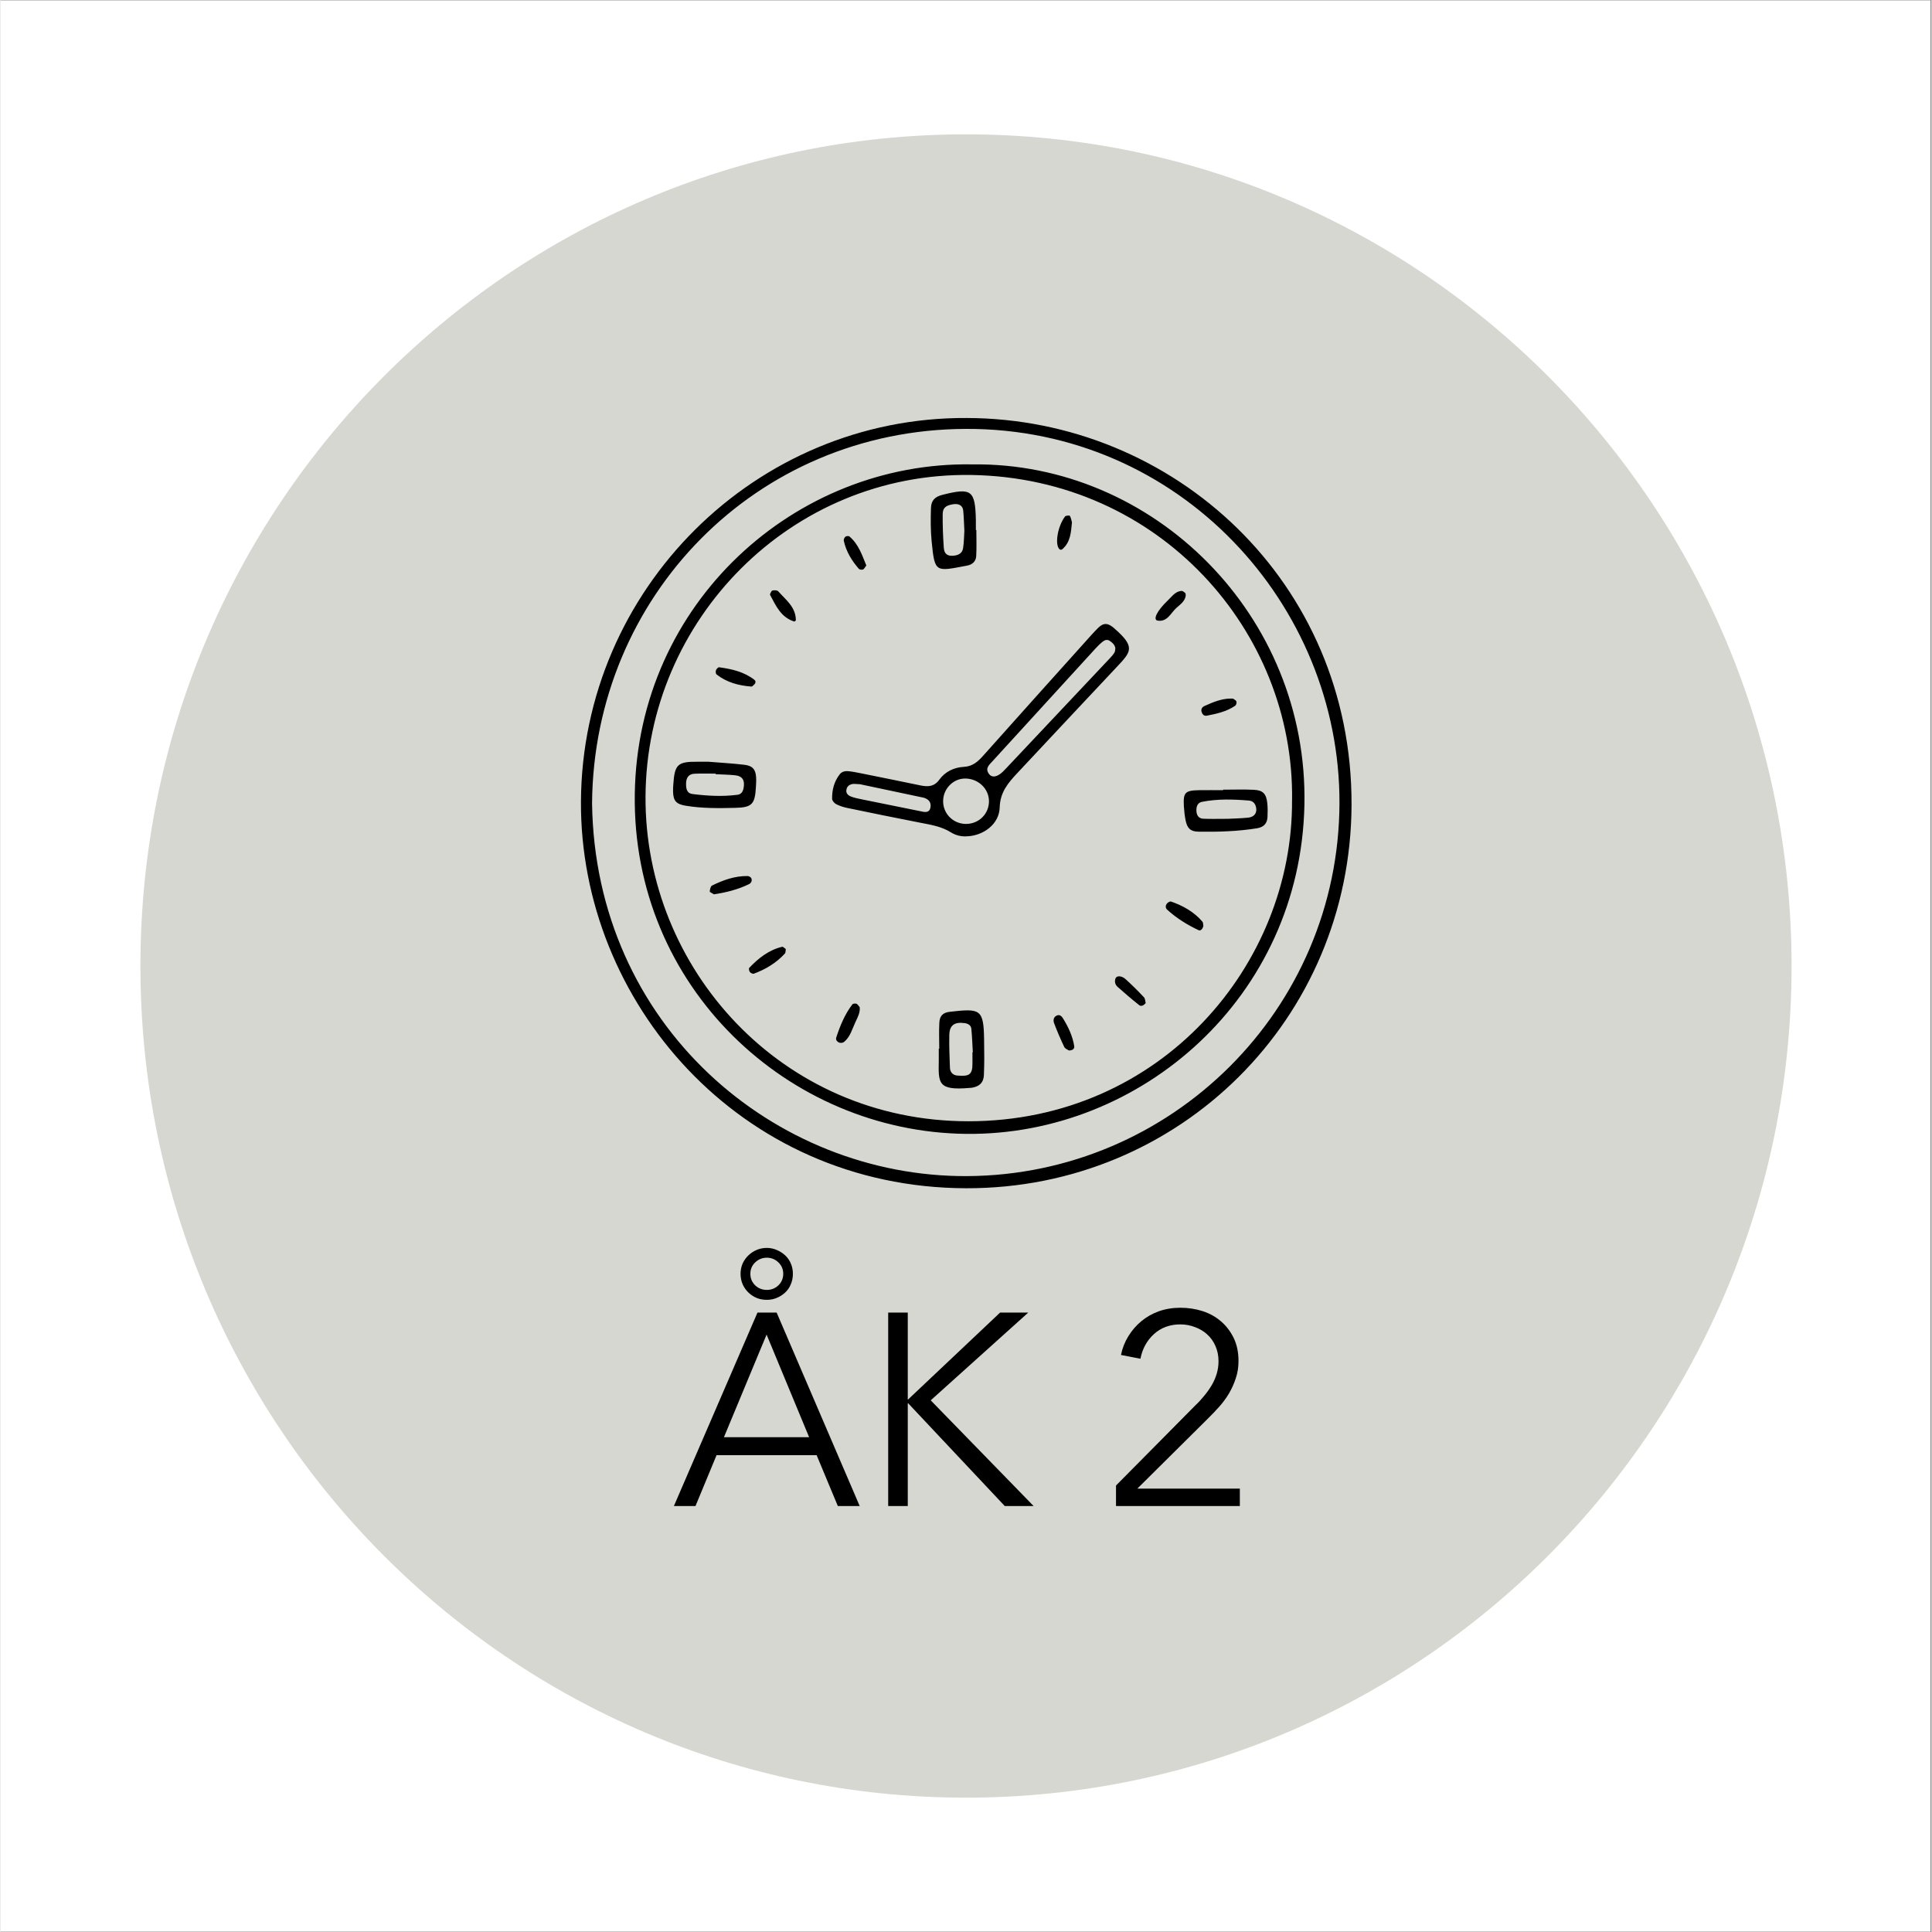
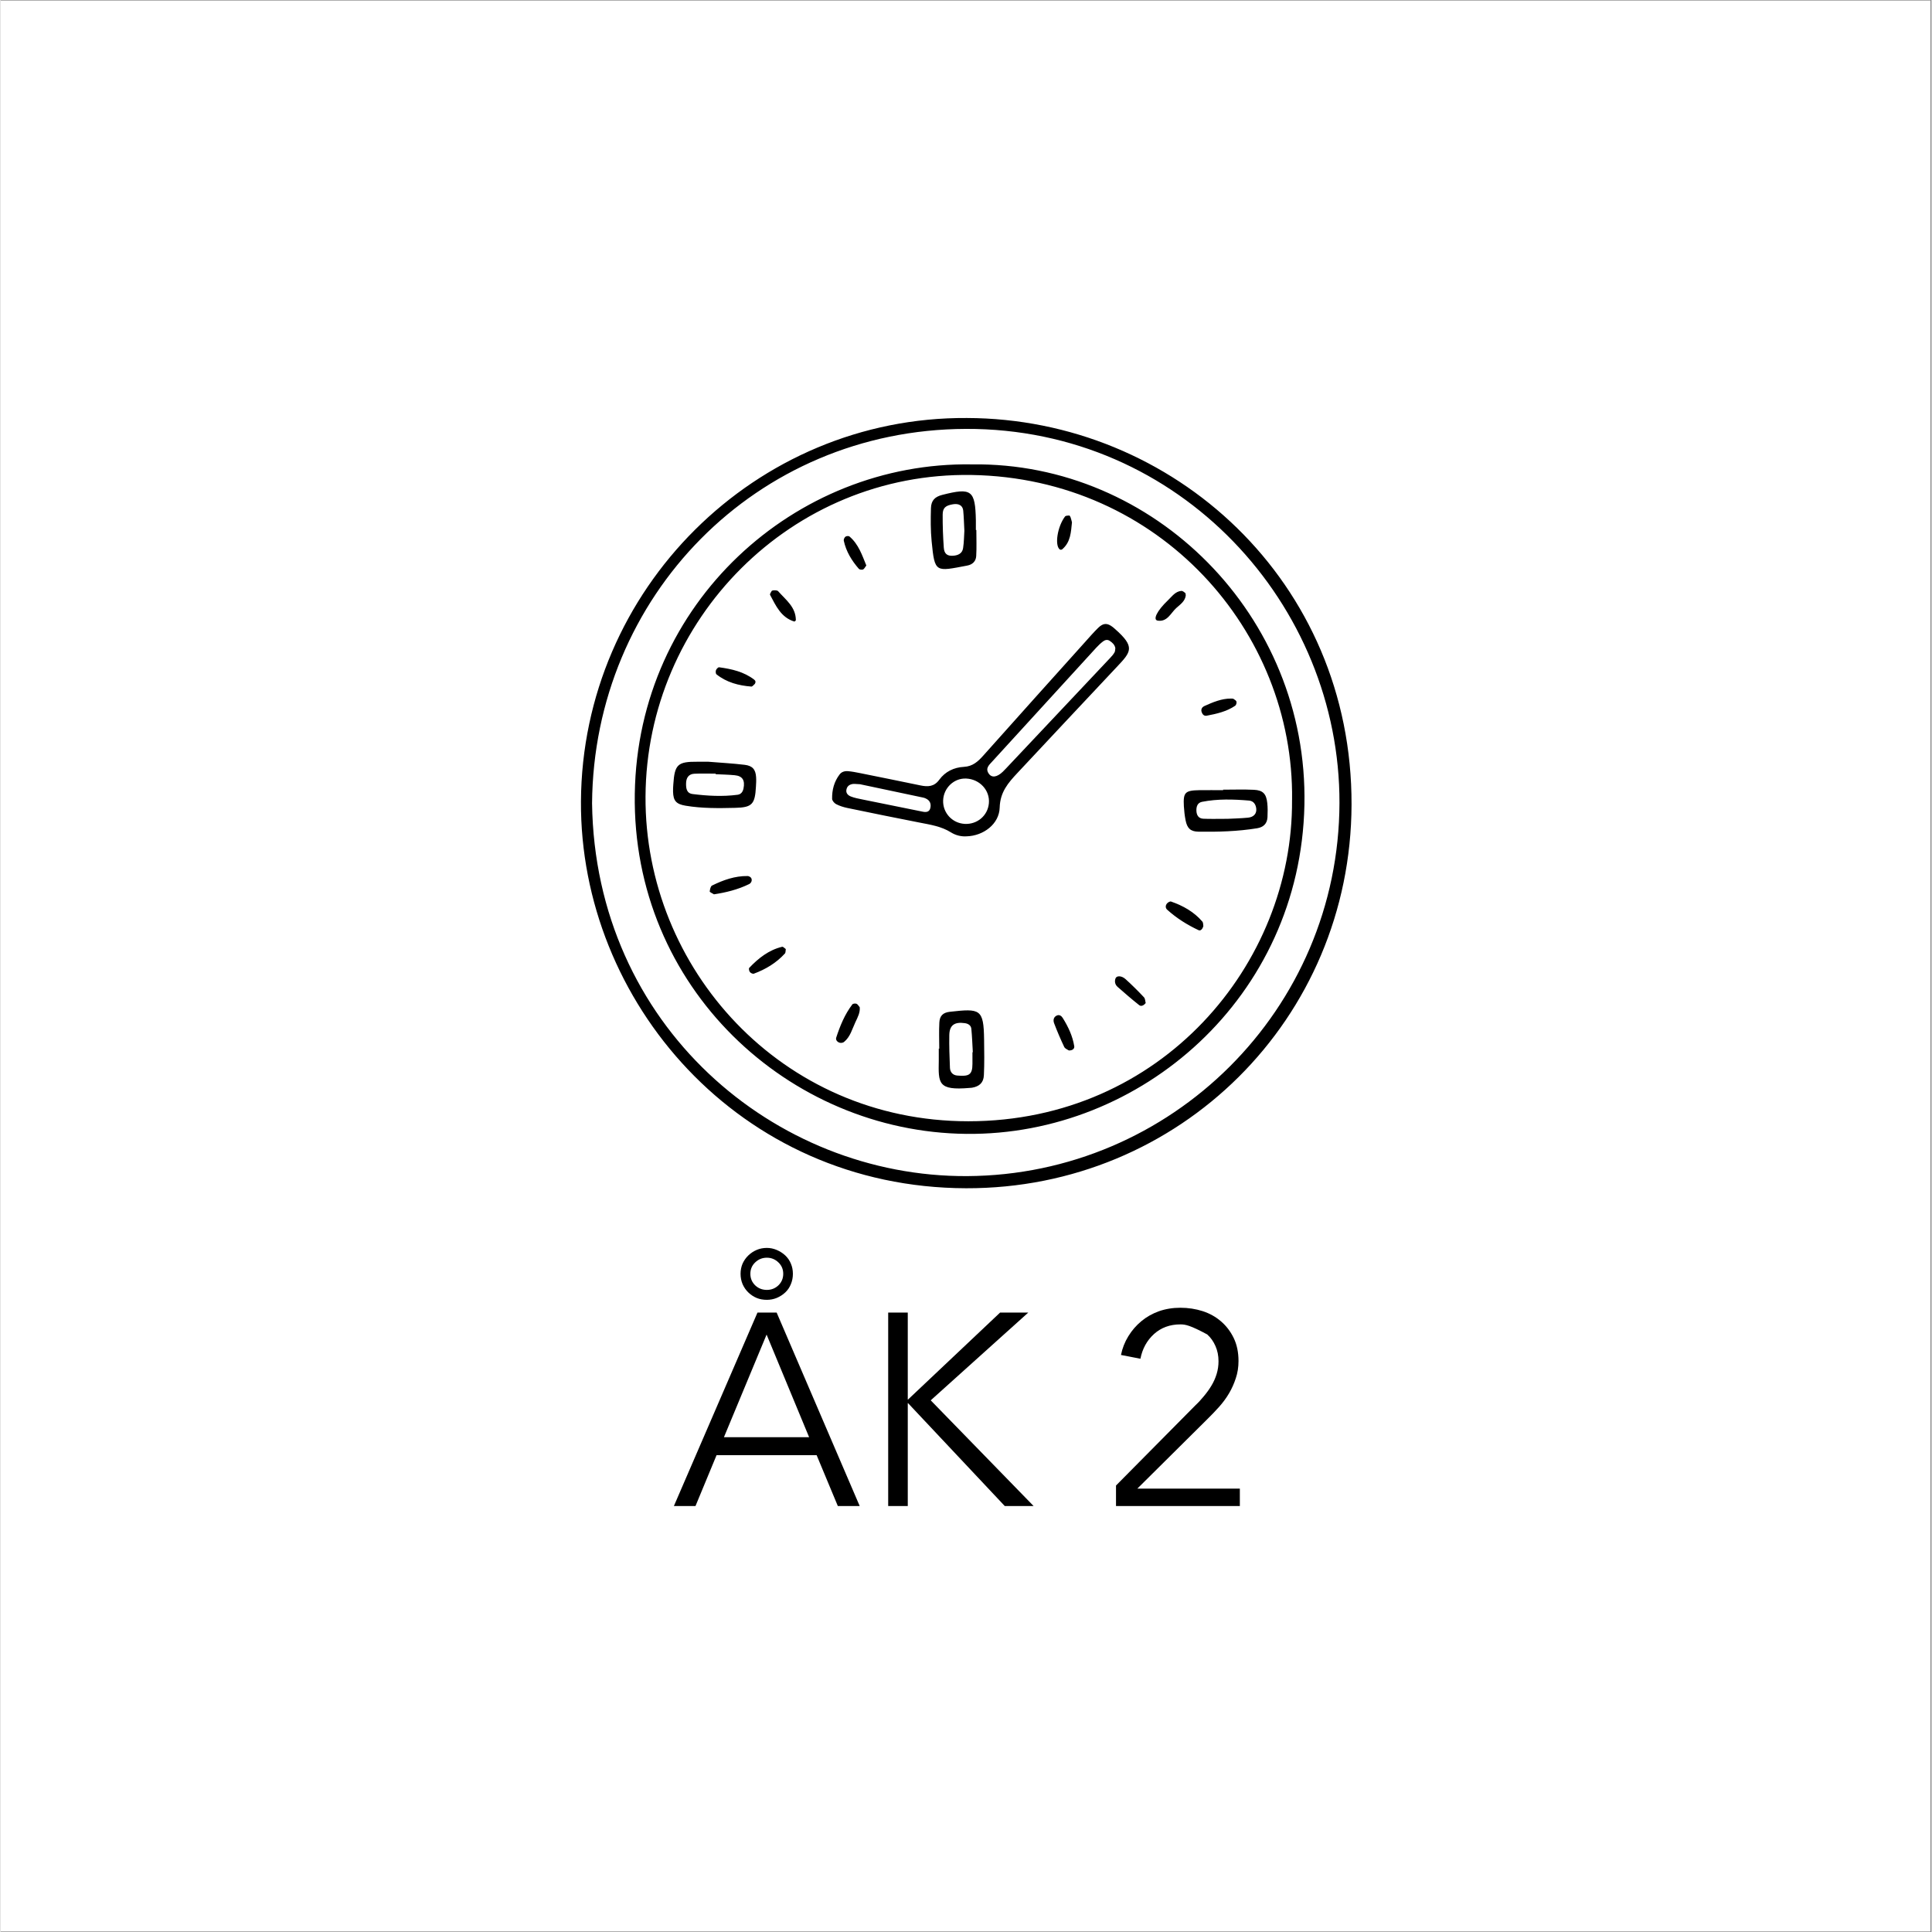
<svg xmlns="http://www.w3.org/2000/svg" width="300" zoomAndPan="magnify" viewBox="0 0 224.88 225" height="300" preserveAspectRatio="xMidYMid meet" version="1.0">
  <rect x="0" y="0" width="224.88" height="225" fill="#808080" stroke="none" />
  <defs>
    <g />
    <clipPath id="51b60cff64">
      <path d="M 0 0.059 L 224.762 0.059 L 224.762 224.938 L 0 224.938 Z M 0 0.059 " clip-rule="nonzero" />
    </clipPath>
    <clipPath id="2a0e55ff50">
-       <path d="M 16.293 15.645 L 208.586 15.645 L 208.586 209.438 L 16.293 209.438 Z M 16.293 15.645 " clip-rule="nonzero" />
-     </clipPath>
+       </clipPath>
    <clipPath id="cae0d6d0a8">
-       <path d="M 112.441 15.645 C 59.34 15.645 16.293 59.008 16.293 112.5 C 16.293 165.992 59.34 209.355 112.441 209.355 C 165.539 209.355 208.586 165.992 208.586 112.5 C 208.586 59.008 165.539 15.645 112.441 15.645 Z M 112.441 15.645 " clip-rule="nonzero" />
-     </clipPath>
+       </clipPath>
    <clipPath id="979db8ed66">
      <path d="M 67.465 48.512 L 157.414 48.512 L 157.414 138.461 L 67.465 138.461 Z M 67.465 48.512 " clip-rule="nonzero" />
    </clipPath>
  </defs>
  <g clip-path="url(#51b60cff64)">
-     <path fill="#ffffff" d="M 0 0.059 L 224.879 0.059 L 224.879 224.941 L 0 224.941 Z M 0 0.059 " fill-opacity="1" fill-rule="nonzero" />
    <path fill="#ffffff" d="M 0 0.059 L 224.879 0.059 L 224.879 224.941 L 0 224.941 Z M 0 0.059 " fill-opacity="1" fill-rule="nonzero" />
  </g>
  <g clip-path="url(#2a0e55ff50)">
    <g clip-path="url(#cae0d6d0a8)">
      <path fill="#d7d7d1" d="M 16.293 15.645 L 208.586 15.645 L 208.586 209.438 L 16.293 209.438 Z M 16.293 15.645 " fill-opacity="1" fill-rule="nonzero" />
    </g>
  </g>
  <g clip-path="url(#979db8ed66)">
    <path fill="#000000" d="M 112.535 48.68 C 136.641 48.742 157.418 67.77 157.34 93.711 C 157.262 118.664 137.305 138.453 112.438 138.383 C 86.004 138.309 67.465 116.586 67.598 93.324 C 67.738 68.629 87.922 48.531 112.535 48.68 Z M 68.891 93.551 C 69.246 119.414 90.125 137.09 112.574 136.969 C 136.348 136.84 155.867 117.586 155.934 93.52 C 155.996 70.48 137.398 49.863 112.422 49.949 C 87.961 50.031 69.086 69.488 68.891 93.551 Z M 113.125 54.082 C 134.332 53.797 152.312 71.68 151.852 93.746 C 151.387 116.117 132.855 132.262 112.473 132.051 C 91.789 131.84 73.523 115 73.867 92.441 C 74.207 70.184 92.559 53.754 113.125 54.082 Z M 150.414 93.16 C 150.668 73.492 134.984 55.68 113.086 55.316 C 92.086 54.973 75.227 72.156 75.117 92.762 C 75.012 112.742 90.906 130.59 112.727 130.582 C 135.199 130.574 150.543 112.281 150.41 93.16 Z M 112.516 97.398 C 111.895 97.441 111.25 97.289 110.699 96.945 C 109.57 96.234 108.301 96.047 107.031 95.797 C 104.223 95.25 101.418 94.676 98.613 94.094 C 98.168 94 97.719 93.859 97.32 93.652 C 97.105 93.543 96.852 93.246 96.848 93.031 C 96.828 91.996 97.082 91.023 97.723 90.188 C 97.961 89.871 98.34 89.777 98.715 89.812 C 99.172 89.852 99.625 89.941 100.078 90.031 C 102.43 90.504 104.785 90.98 107.133 91.469 C 108 91.648 108.73 91.629 109.332 90.801 C 110.02 89.859 111.047 89.367 112.191 89.309 C 113.234 89.254 113.852 88.672 114.484 87.961 C 118.418 83.543 122.375 79.148 126.328 74.746 C 126.824 74.195 127.309 73.633 127.836 73.117 C 128.438 72.531 128.898 72.535 129.547 73.039 C 129.621 73.098 129.688 73.156 129.758 73.219 C 132.184 75.348 131.684 75.895 129.996 77.68 C 126.125 81.781 122.285 85.91 118.426 90.023 C 117.355 91.168 116.414 92.242 116.363 94.047 C 116.312 95.969 114.465 97.344 112.516 97.398 Z M 129.832 75.477 C 129.754 75.078 129.488 74.836 129.172 74.629 C 128.902 74.453 128.633 74.527 128.414 74.688 C 128.121 74.906 127.855 75.164 127.605 75.434 C 123.566 79.848 119.531 84.266 115.496 88.684 C 115.133 89.086 114.66 89.473 115.09 90.098 C 115.441 90.605 116.043 90.523 116.715 89.887 C 116.848 89.762 116.973 89.625 117.102 89.492 C 121.145 85.203 125.184 80.918 129.223 76.629 C 129.414 76.43 129.598 76.219 129.734 75.984 C 129.82 75.84 129.805 75.641 129.832 75.477 Z M 112.449 90.668 C 111.039 90.609 109.828 91.766 109.777 93.219 C 109.727 94.66 110.836 95.867 112.281 95.949 C 113.75 96.031 114.977 94.988 115.105 93.547 C 115.242 92.039 114.035 90.734 112.449 90.668 Z M 100.121 91.332 C 99.504 91.301 99.41 91.281 99.32 91.293 C 98.926 91.34 98.621 91.504 98.523 91.918 C 98.414 92.367 98.699 92.629 99.039 92.762 C 99.465 92.93 99.926 93.012 100.375 93.105 C 102.727 93.586 105.078 94.066 107.434 94.535 C 107.816 94.609 108.184 94.562 108.289 94.094 C 108.402 93.586 108.223 93.195 107.73 92.98 C 107.648 92.941 107.559 92.91 107.469 92.891 C 104.848 92.336 102.23 91.781 100.121 91.336 Z M 82.43 88.711 C 83.918 88.832 85.293 88.906 86.66 89.07 C 87.582 89.18 87.941 89.613 87.996 90.512 C 88.02 90.875 88 91.246 87.977 91.609 C 87.867 93.664 87.531 94.039 85.551 94.082 C 83.625 94.129 81.691 94.152 79.785 93.832 C 78.672 93.648 78.352 93.25 78.324 92.195 C 78.316 91.918 78.332 91.645 78.352 91.367 C 78.508 89.023 78.855 88.695 81.168 88.711 C 81.629 88.711 82.086 88.711 82.43 88.711 Z M 83.285 90.164 C 83.285 90.141 83.285 90.121 83.285 90.098 C 82.453 90.098 81.625 90.066 80.797 90.109 C 80.141 90.145 79.852 90.582 79.84 91.223 C 79.828 91.805 79.895 92.383 80.598 92.473 C 82.336 92.691 84.086 92.789 85.832 92.559 C 86.23 92.508 86.445 92.23 86.527 91.828 C 86.723 90.871 86.414 90.367 85.492 90.281 C 84.758 90.211 84.02 90.199 83.285 90.164 Z M 109.324 122.125 C 109.324 121.109 109.281 120.098 109.336 119.086 C 109.375 118.312 109.75 117.922 110.559 117.832 C 114.09 117.434 114.5 117.492 114.547 121.066 C 114.566 122.449 114.59 123.836 114.523 125.215 C 114.484 126.094 113.996 126.527 113.137 126.676 C 113.047 126.691 112.953 126.691 112.859 126.699 C 109.148 127.023 109.223 126.148 109.27 123.508 C 109.277 123.047 109.27 122.586 109.27 122.125 C 109.289 122.125 109.305 122.125 109.324 122.125 Z M 113.191 122.543 C 113.207 122.543 113.219 122.539 113.234 122.539 C 113.18 121.629 113.152 120.719 113.062 119.812 C 113.023 119.418 112.699 119.211 112.305 119.156 C 111.102 118.984 110.52 119.391 110.496 120.535 C 110.469 121.809 110.52 123.086 110.57 124.359 C 110.594 124.871 110.906 125.215 111.422 125.258 C 112.719 125.359 113.191 125.234 113.191 123.91 C 113.191 123.453 113.191 122.996 113.191 122.543 Z M 113.645 61.719 C 113.645 62.734 113.688 63.746 113.629 64.758 C 113.594 65.355 113.211 65.75 112.582 65.867 C 108.887 66.562 108.801 66.766 108.438 63.043 C 108.312 61.762 108.32 60.461 108.359 59.172 C 108.387 58.273 108.828 57.848 109.68 57.633 C 113.094 56.762 113.52 57.086 113.59 60.613 C 113.598 60.984 113.59 61.352 113.59 61.723 C 113.609 61.723 113.625 61.723 113.645 61.723 Z M 112.25 61.812 C 112.203 60.922 112.188 60.188 112.117 59.465 C 112.059 58.871 111.602 58.613 110.918 58.727 C 110.059 58.871 109.727 59.145 109.723 59.934 C 109.715 61.211 109.762 62.488 109.852 63.766 C 109.898 64.492 110.258 64.762 110.902 64.723 C 111.5 64.691 112.008 64.469 112.102 63.832 C 112.211 63.117 112.211 62.383 112.25 61.812 Z M 142.387 91.965 C 143.582 91.965 144.781 91.922 145.973 91.98 C 147.027 92.031 147.414 92.449 147.527 93.527 C 147.586 94.07 147.578 94.625 147.551 95.176 C 147.512 95.918 147.082 96.336 146.352 96.457 C 144.078 96.828 141.781 96.891 139.484 96.855 C 138.574 96.84 138.188 96.441 138.012 95.523 C 137.906 94.984 137.844 94.434 137.812 93.883 C 137.727 92.277 137.953 92.051 139.633 92.023 C 140.551 92.012 141.469 92.023 142.387 92.023 Z M 142.91 95.359 C 143.445 95.332 144.359 95.312 145.27 95.227 C 145.961 95.164 146.312 94.738 146.242 94.156 C 146.18 93.656 145.914 93.277 145.398 93.234 C 143.574 93.082 141.746 93.023 139.934 93.379 C 139.406 93.484 139.254 93.922 139.273 94.422 C 139.293 94.941 139.527 95.32 140.066 95.348 C 140.883 95.387 141.707 95.359 142.91 95.359 Z M 99.68 116.895 C 99.539 116.844 99.273 116.875 99.199 116.977 C 98.316 118.137 97.773 119.469 97.324 120.844 C 97.238 121.109 97.457 121.363 97.734 121.438 C 97.883 121.477 98.109 121.445 98.227 121.352 C 98.969 120.758 99.18 119.84 99.562 119.035 C 99.828 118.473 100.133 117.898 100.062 117.297 C 99.914 117.129 99.82 116.941 99.68 116.895 Z M 139.977 107.34 C 138.996 106.191 137.723 105.484 136.316 104.992 C 136.199 104.953 135.961 105.09 135.855 105.211 C 135.66 105.434 135.645 105.742 135.867 105.941 C 136.961 106.93 138.199 107.707 139.527 108.328 C 139.789 108.449 140.004 108.145 140.082 107.859 C 140.051 107.684 140.074 107.461 139.977 107.344 Z M 87.176 102.965 C 87.418 102.844 87.562 102.559 87.441 102.285 C 87.387 102.156 87.164 102.027 87.02 102.023 C 85.531 102 84.168 102.488 82.859 103.133 C 82.691 103.219 82.621 103.578 82.594 103.824 C 82.582 103.895 82.859 104.004 83.09 104.152 C 84.457 103.945 85.859 103.609 87.172 102.965 Z M 87.77 79.148 C 86.566 78.227 85.148 77.91 83.691 77.711 C 83.578 77.695 83.379 77.902 83.324 78.043 C 83.27 78.184 83.285 78.461 83.383 78.535 C 84.566 79.477 85.969 79.844 87.441 79.957 C 87.566 79.969 87.711 79.754 87.848 79.645 C 87.969 79.453 87.949 79.285 87.77 79.148 Z M 91.027 110.262 C 89.473 110.637 88.27 111.586 87.195 112.719 C 87.121 112.797 87.18 113.086 87.273 113.203 C 87.363 113.32 87.609 113.438 87.73 113.395 C 89.109 112.887 90.348 112.141 91.348 111.047 C 91.449 110.934 91.418 110.703 91.453 110.527 C 91.309 110.434 91.141 110.234 91.027 110.262 Z M 89.809 68.828 C 89.719 68.969 89.574 69.191 89.625 69.285 C 90.301 70.551 90.898 71.906 92.441 72.383 C 92.484 72.395 92.625 72.273 92.625 72.219 C 92.617 70.688 91.449 69.855 90.566 68.855 C 90.516 68.793 90.402 68.77 90.316 68.754 C 90.23 68.738 90.137 68.75 90.02 68.75 C 89.965 68.766 89.844 68.773 89.805 68.828 Z M 125.047 121.848 C 124.859 120.664 124.352 119.59 123.723 118.578 C 123.59 118.359 123.359 118.129 123.039 118.258 C 122.625 118.43 122.574 118.82 122.699 119.16 C 123.055 120.098 123.449 121.02 123.879 121.926 C 123.977 122.133 124.281 122.238 124.418 122.336 C 124.867 122.352 125.086 122.109 125.047 121.848 Z M 140.184 82.238 C 139.934 82.352 139.781 82.602 139.879 82.91 C 139.969 83.191 140.156 83.406 140.465 83.352 C 141.629 83.129 142.789 82.871 143.789 82.191 C 143.902 82.113 143.973 81.863 143.941 81.719 C 143.91 81.586 143.727 81.48 143.59 81.391 C 143.52 81.344 143.41 81.367 143.285 81.355 C 142.191 81.352 141.18 81.785 140.184 82.234 Z M 133.164 116.141 C 132.477 115.41 131.766 114.703 131.023 114.031 C 130.555 113.605 129.969 113.605 129.848 113.953 C 129.715 114.336 129.816 114.688 130.102 114.938 C 130.922 115.66 131.746 116.375 132.605 117.055 C 132.824 117.23 133.121 117.125 133.367 116.812 C 133.312 116.617 133.316 116.305 133.164 116.141 Z M 137.969 69.055 C 137.836 68.949 137.668 68.805 137.523 68.816 C 136.816 68.875 136.438 69.453 135.98 69.887 C 134.645 71.16 134.172 72.195 134.777 72.281 C 135.891 72.441 136.281 71.402 136.922 70.816 C 137.379 70.402 137.957 70.027 138.035 69.336 C 138.012 69.223 138.023 69.098 137.969 69.055 Z M 124.613 60.23 C 124.586 60.152 124.508 60.031 124.461 60.035 C 124.289 60.047 124.047 60.047 123.969 60.156 C 123.082 61.332 122.75 63.512 123.359 63.988 C 123.418 64.031 123.57 64.031 123.629 63.984 C 124.648 63.137 124.66 61.93 124.781 60.828 C 124.715 60.578 124.676 60.402 124.613 60.23 Z M 98.867 62.477 C 98.777 62.398 98.504 62.422 98.398 62.504 C 98.281 62.598 98.176 62.828 98.207 62.969 C 98.477 64.227 99.129 65.289 99.961 66.246 C 100.047 66.344 100.309 66.375 100.445 66.324 C 100.578 66.273 100.656 66.082 100.832 65.855 C 100.344 64.676 99.941 63.387 98.867 62.477 Z M 98.867 62.477 " fill-opacity="1" fill-rule="nonzero" />
  </g>
  <g fill="#000000" fill-opacity="1">
    <g transform="translate(78.108, 175.394)">
      <g>
        <path d="M 10.047 -22.531 L 12.281 -22.531 L 21.953 0 L 19.406 0 L 16.938 -5.922 L 5.281 -5.922 L 2.828 0 L 0.312 0 Z M 16.062 -8.016 L 11.109 -19.969 L 6.141 -8.016 Z M 8.078 -27.047 C 8.078 -27.473 8.156 -27.867 8.312 -28.234 C 8.477 -28.598 8.703 -28.914 8.984 -29.188 C 9.266 -29.457 9.586 -29.672 9.953 -29.828 C 10.316 -29.984 10.711 -30.062 11.141 -30.062 C 11.535 -30.062 11.914 -29.984 12.281 -29.828 C 12.656 -29.672 12.988 -29.457 13.281 -29.188 C 13.57 -28.914 13.789 -28.598 13.938 -28.234 C 14.094 -27.867 14.172 -27.473 14.172 -27.047 C 14.172 -26.617 14.094 -26.219 13.938 -25.844 C 13.789 -25.469 13.57 -25.145 13.281 -24.875 C 12.988 -24.602 12.656 -24.391 12.281 -24.234 C 11.914 -24.086 11.535 -24.016 11.141 -24.016 C 10.711 -24.016 10.316 -24.086 9.953 -24.234 C 9.586 -24.391 9.266 -24.602 8.984 -24.875 C 8.703 -25.145 8.477 -25.469 8.312 -25.844 C 8.156 -26.219 8.078 -26.617 8.078 -27.047 Z M 13.047 -27.047 C 13.047 -27.578 12.859 -28.02 12.484 -28.375 C 12.109 -28.738 11.66 -28.922 11.141 -28.922 C 10.609 -28.922 10.156 -28.738 9.781 -28.375 C 9.406 -28.02 9.219 -27.578 9.219 -27.047 C 9.219 -26.516 9.406 -26.066 9.781 -25.703 C 10.156 -25.348 10.609 -25.172 11.141 -25.172 C 11.66 -25.172 12.109 -25.348 12.484 -25.703 C 12.859 -26.066 13.047 -26.516 13.047 -27.047 Z M 13.047 -27.047 " />
      </g>
    </g>
  </g>
  <g fill="#000000" fill-opacity="1">
    <g transform="translate(100.378, 175.394)">
      <g>
        <path d="M 3 -22.531 L 5.281 -22.531 L 5.281 -12.406 L 5.312 -12.406 L 16.031 -22.531 L 19.312 -22.531 L 7.953 -12.312 L 19.938 0 L 16.578 0 L 5.312 -11.984 L 5.281 -11.984 L 5.281 0 L 3 0 Z M 3 -22.531 " />
      </g>
    </g>
  </g>
  <g fill="#000000" fill-opacity="1">
    <g transform="translate(120.35, 175.394)">
      <g />
    </g>
  </g>
  <g fill="#000000" fill-opacity="1">
    <g transform="translate(128.301, 175.394)">
      <g>
-         <path d="M 1.609 -2.391 L 10.844 -11.719 C 11.188 -12.039 11.52 -12.398 11.844 -12.797 C 12.176 -13.191 12.469 -13.598 12.719 -14.016 C 12.977 -14.441 13.18 -14.895 13.328 -15.375 C 13.473 -15.852 13.547 -16.348 13.547 -16.859 C 13.547 -17.516 13.426 -18.109 13.188 -18.641 C 12.957 -19.172 12.641 -19.617 12.234 -19.984 C 11.828 -20.359 11.348 -20.645 10.797 -20.844 C 10.254 -21.051 9.691 -21.156 9.109 -21.156 C 7.891 -21.156 6.863 -20.781 6.031 -20.031 C 5.207 -19.281 4.68 -18.32 4.453 -17.156 L 2.188 -17.594 C 2.344 -18.375 2.629 -19.102 3.047 -19.781 C 3.461 -20.457 3.969 -21.039 4.562 -21.531 C 5.164 -22.031 5.848 -22.414 6.609 -22.688 C 7.379 -22.957 8.211 -23.094 9.109 -23.094 C 10.016 -23.094 10.875 -22.961 11.688 -22.703 C 12.5 -22.441 13.211 -22.047 13.828 -21.516 C 14.441 -20.992 14.938 -20.348 15.312 -19.578 C 15.688 -18.805 15.875 -17.91 15.875 -16.891 C 15.875 -16.172 15.77 -15.504 15.562 -14.891 C 15.363 -14.273 15.102 -13.691 14.781 -13.141 C 14.457 -12.586 14.07 -12.062 13.625 -11.562 C 13.176 -11.062 12.703 -10.566 12.203 -10.078 L 4.094 -2.031 L 16.031 -2.031 L 16.031 0 L 1.609 0 Z M 1.609 -2.391 " />
+         <path d="M 1.609 -2.391 L 10.844 -11.719 C 11.188 -12.039 11.52 -12.398 11.844 -12.797 C 12.176 -13.191 12.469 -13.598 12.719 -14.016 C 12.977 -14.441 13.18 -14.895 13.328 -15.375 C 13.473 -15.852 13.547 -16.348 13.547 -16.859 C 13.547 -17.516 13.426 -18.109 13.188 -18.641 C 12.957 -19.172 12.641 -19.617 12.234 -19.984 C 10.254 -21.051 9.691 -21.156 9.109 -21.156 C 7.891 -21.156 6.863 -20.781 6.031 -20.031 C 5.207 -19.281 4.68 -18.32 4.453 -17.156 L 2.188 -17.594 C 2.344 -18.375 2.629 -19.102 3.047 -19.781 C 3.461 -20.457 3.969 -21.039 4.562 -21.531 C 5.164 -22.031 5.848 -22.414 6.609 -22.688 C 7.379 -22.957 8.211 -23.094 9.109 -23.094 C 10.016 -23.094 10.875 -22.961 11.688 -22.703 C 12.5 -22.441 13.211 -22.047 13.828 -21.516 C 14.441 -20.992 14.938 -20.348 15.312 -19.578 C 15.688 -18.805 15.875 -17.91 15.875 -16.891 C 15.875 -16.172 15.77 -15.504 15.562 -14.891 C 15.363 -14.273 15.102 -13.691 14.781 -13.141 C 14.457 -12.586 14.07 -12.062 13.625 -11.562 C 13.176 -11.062 12.703 -10.566 12.203 -10.078 L 4.094 -2.031 L 16.031 -2.031 L 16.031 0 L 1.609 0 Z M 1.609 -2.391 " />
      </g>
    </g>
  </g>
</svg>